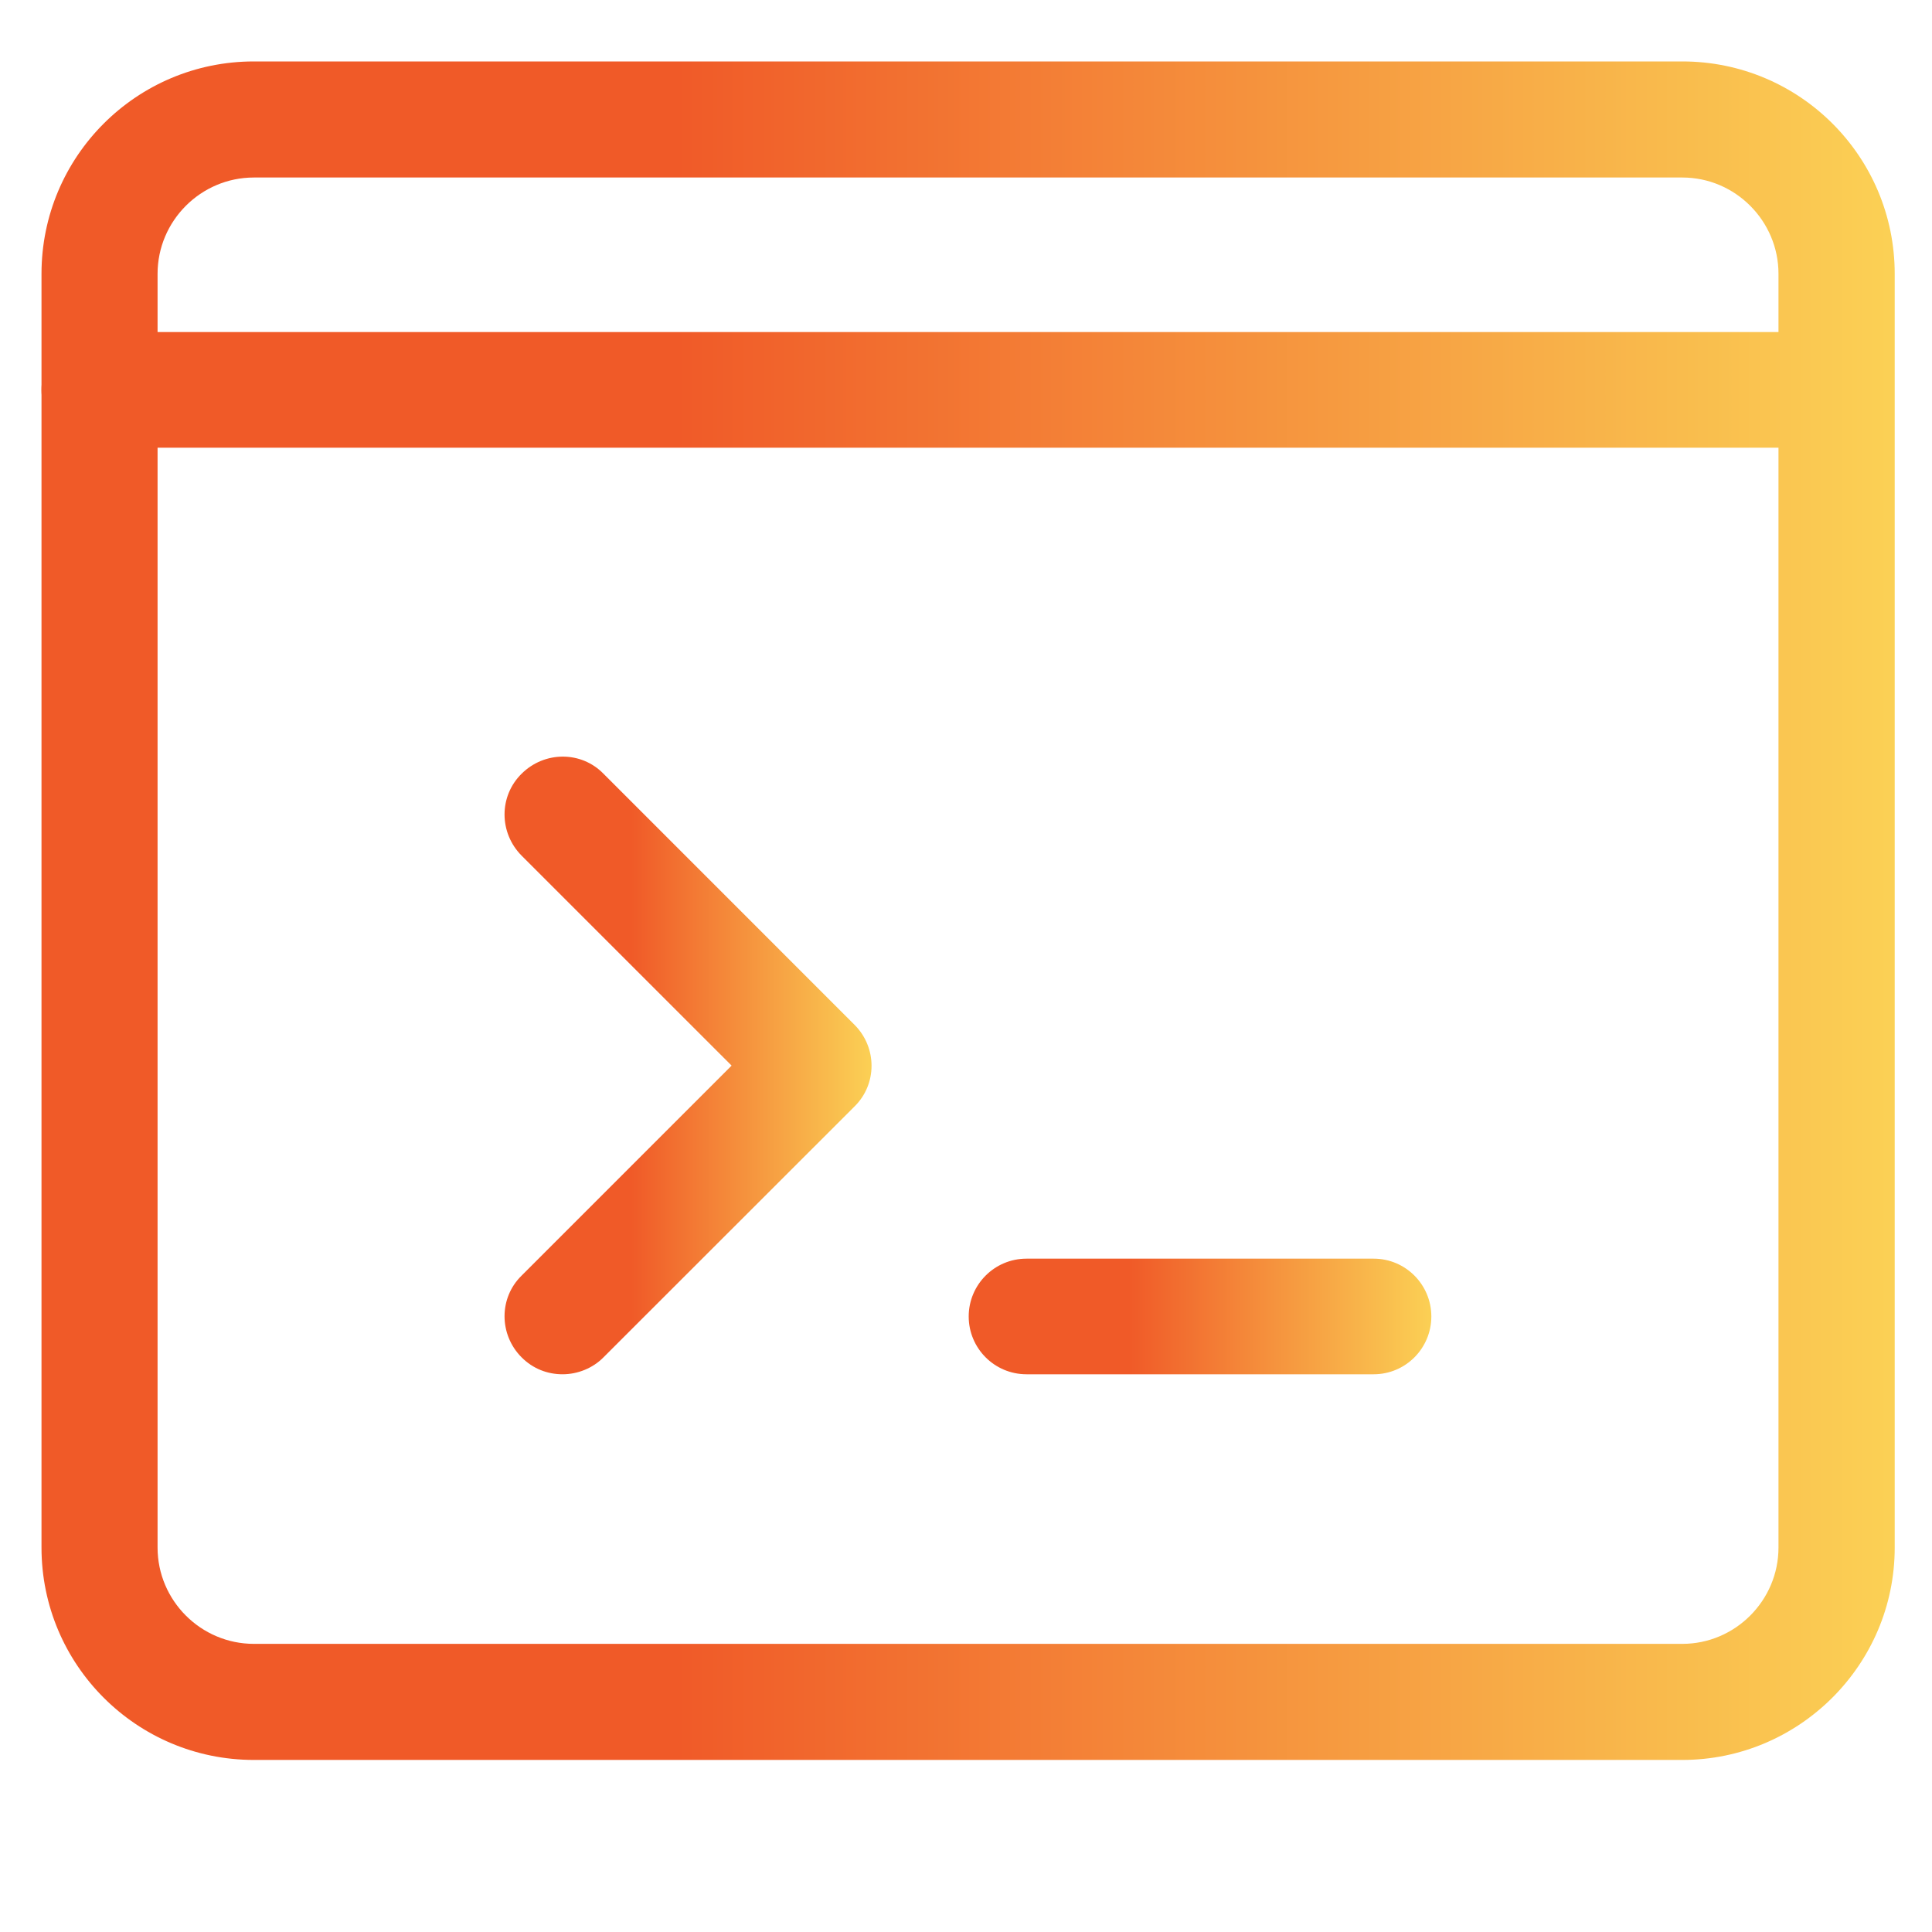
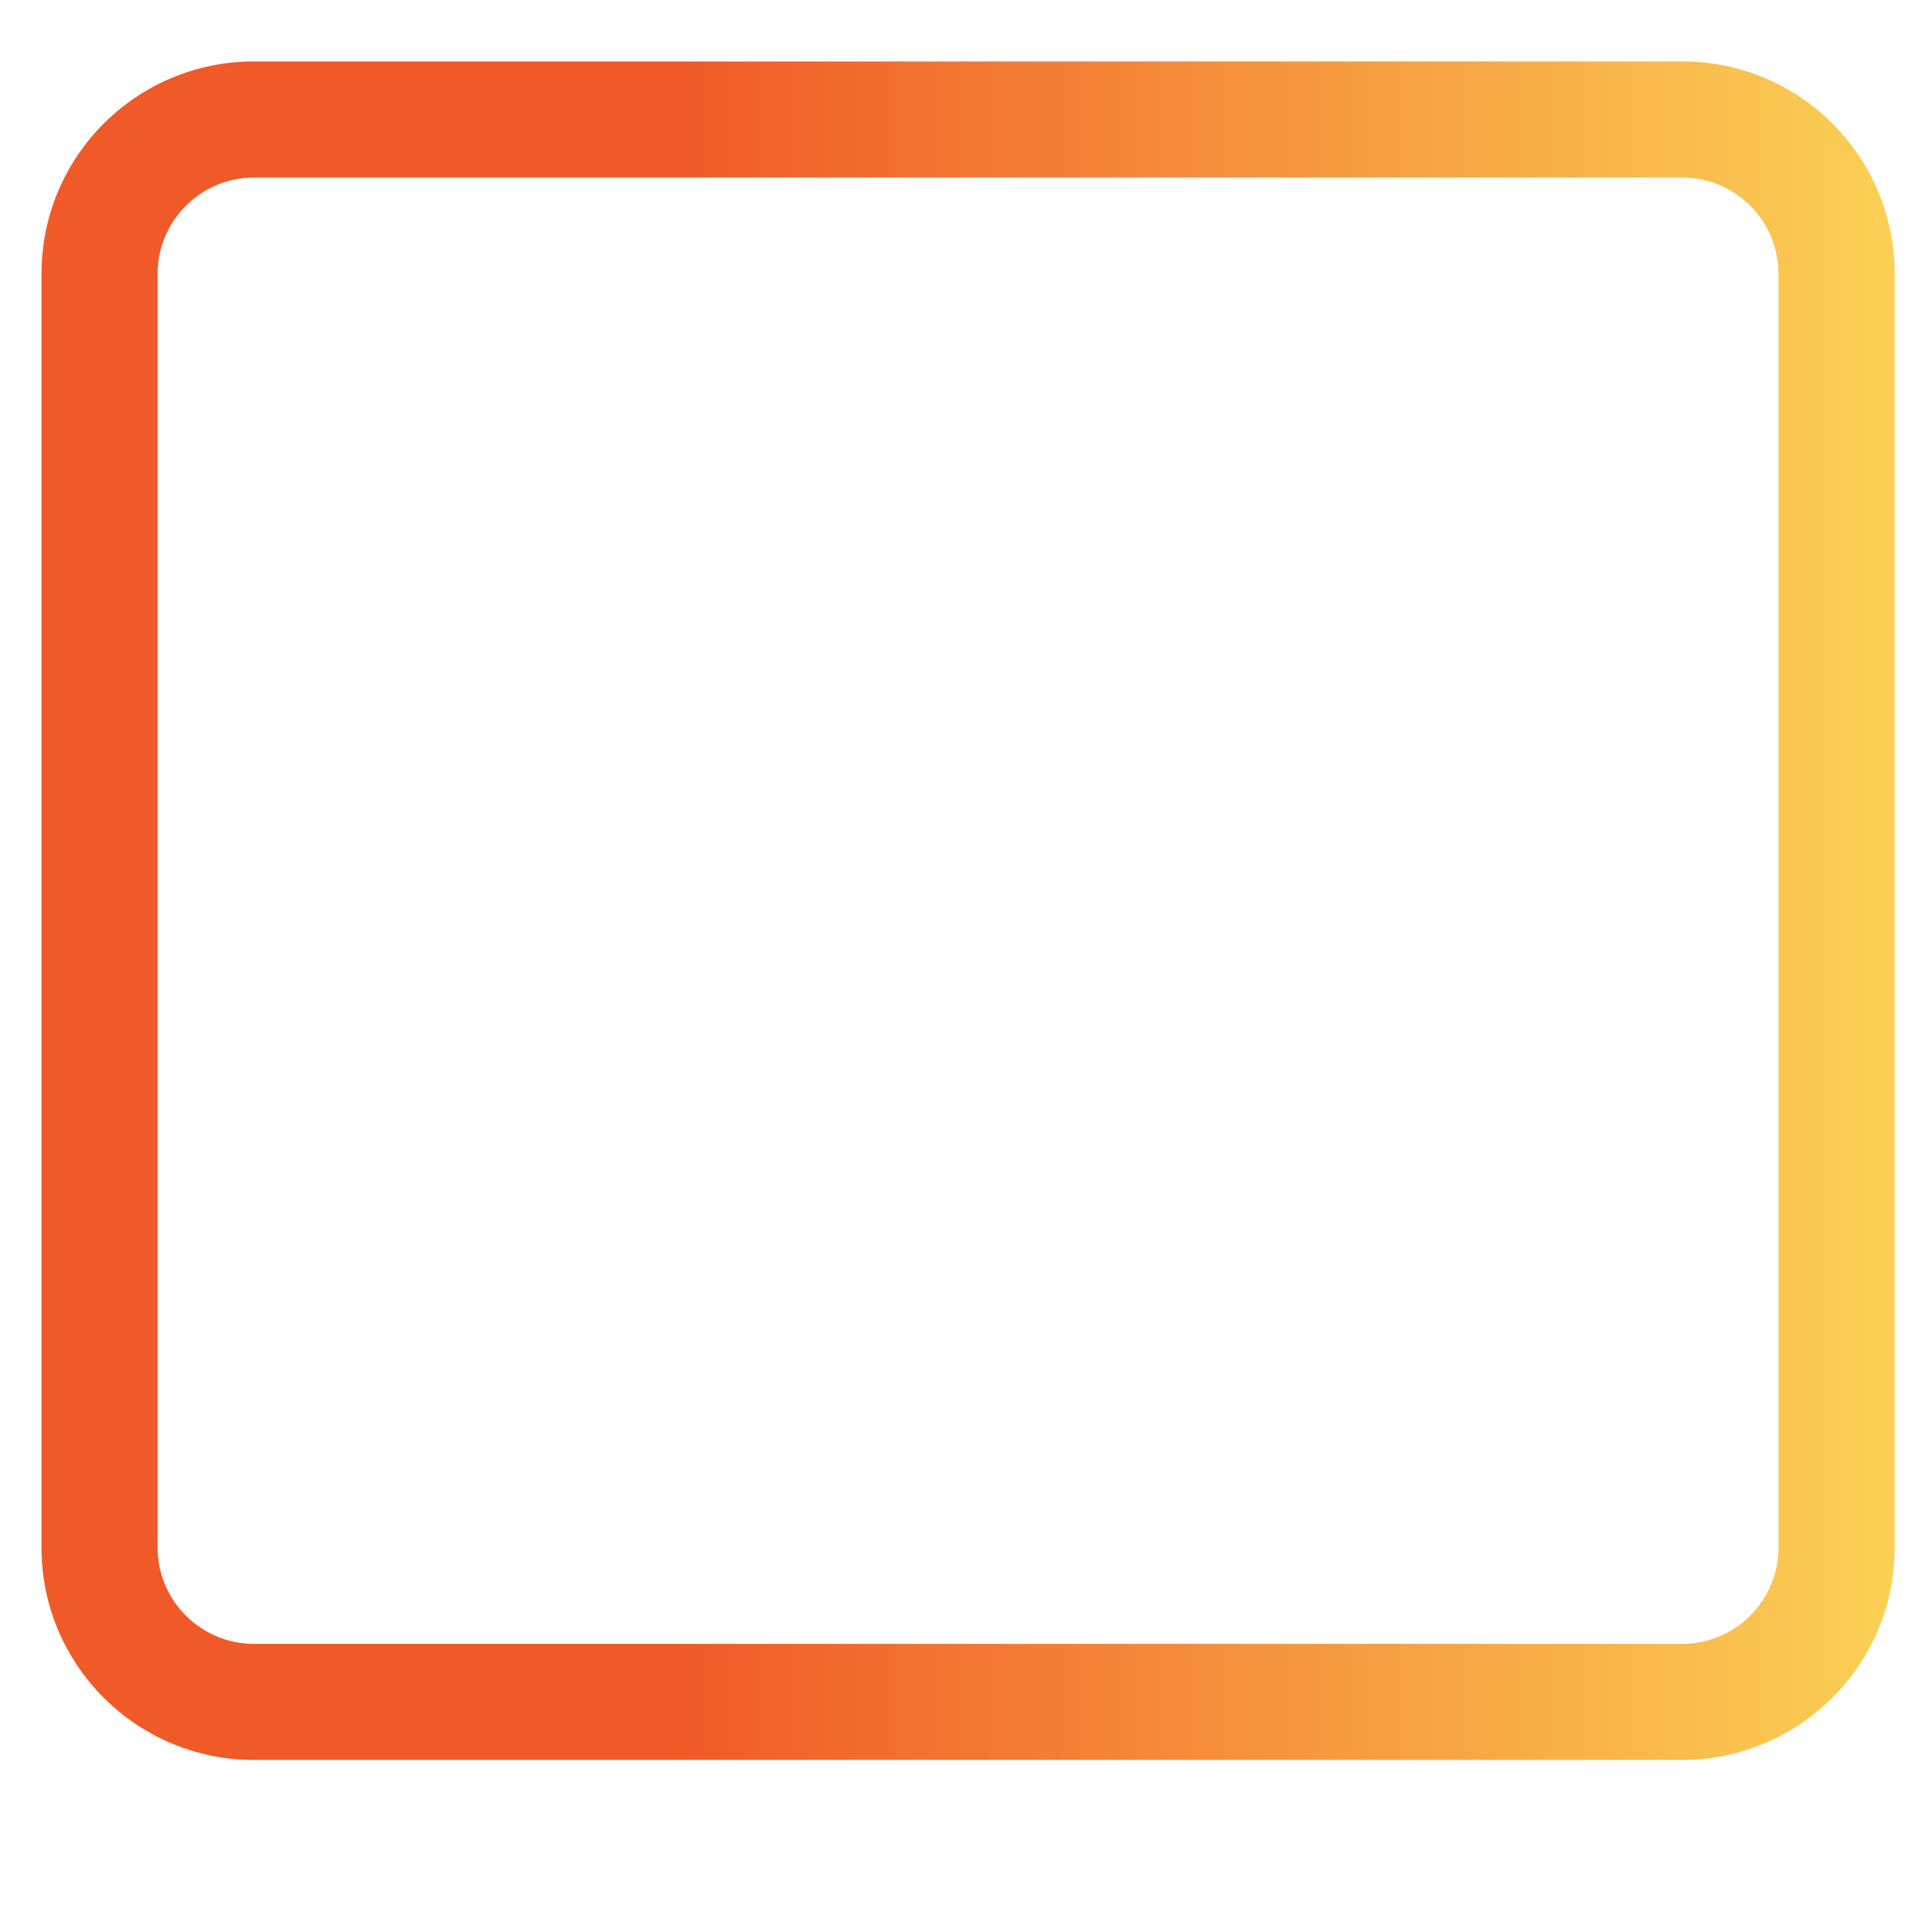
<svg xmlns="http://www.w3.org/2000/svg" width="50px" height="50px" viewBox="0 0 50 50">
  <defs>
    <linearGradient id="linear0" gradientUnits="userSpaceOnUse" x1="83.891" y1="177.049" x2="144.848" y2="177.049" gradientTransform="matrix(0.156,0,0,0.156,0,0)">
      <stop offset="0.342" style="stop-color:rgb(94.118%,35.294%,15.686%);stop-opacity:1;" />
      <stop offset="1" style="stop-color:rgb(98.431%,81.961%,33.333%);stop-opacity:1;" />
    </linearGradient>
    <linearGradient id="linear1" gradientUnits="userSpaceOnUse" x1="160.891" y1="218.756" x2="237.881" y2="218.756" gradientTransform="matrix(0.156,0,0,0.156,0,0)">
      <stop offset="0.342" style="stop-color:rgb(94.118%,35.294%,15.686%);stop-opacity:1;" />
      <stop offset="1" style="stop-color:rgb(98.431%,81.961%,33.333%);stop-opacity:1;" />
    </linearGradient>
    <linearGradient id="linear2" gradientUnits="userSpaceOnUse" x1="6.911" y1="151.39" x2="314.871" y2="151.39" gradientTransform="matrix(0.156,0,0,0.156,0,0)">
      <stop offset="0.342" style="stop-color:rgb(94.118%,35.294%,15.686%);stop-opacity:1;" />
      <stop offset="1" style="stop-color:rgb(98.431%,81.961%,33.333%);stop-opacity:1;" />
    </linearGradient>
    <linearGradient id="linear3" gradientUnits="userSpaceOnUse" x1="6.911" y1="64.776" x2="314.871" y2="64.776" gradientTransform="matrix(0.156,0,0,0.156,0,0)">
      <stop offset="0.342" style="stop-color:rgb(94.118%,35.294%,15.686%);stop-opacity:1;" />
      <stop offset="1" style="stop-color:rgb(98.431%,81.961%,33.333%);stop-opacity:1;" />
    </linearGradient>
  </defs>
  <g id="surface1">
-     <path style=" stroke:none;fill-rule:nonzero;fill:url(#linear0);" d="M 14.559 35.566 C 14.172 35.566 13.797 35.426 13.5 35.129 C 12.91 34.539 12.91 33.586 13.5 33.012 L 18.934 27.578 L 13.5 22.145 C 12.91 21.551 12.91 20.602 13.5 20.023 C 14.094 19.434 15.043 19.434 15.617 20.023 L 22.113 26.52 C 22.703 27.109 22.703 28.059 22.113 28.637 L 15.617 35.129 C 15.34 35.41 14.949 35.566 14.559 35.566 Z M 14.559 35.566 " />
-     <path style=" stroke:none;fill-rule:nonzero;fill:url(#linear1);" d="M 35.551 35.566 L 26.566 35.566 C 25.738 35.566 25.07 34.895 25.07 34.07 C 25.07 33.246 25.738 32.574 26.566 32.574 L 35.551 32.574 C 36.375 32.574 37.043 33.246 37.043 34.07 C 37.043 34.895 36.375 35.566 35.551 35.566 Z M 35.551 35.566 " />
    <path style=" stroke:none;fill-rule:nonzero;fill:url(#linear2);" d="M 43.539 45.547 L 6.57 45.547 C 3.535 45.547 1.074 43.086 1.074 40.051 L 1.074 7.086 C 1.074 4.047 3.535 1.59 6.57 1.59 L 43.539 1.59 C 46.574 1.59 49.035 4.047 49.035 7.086 L 49.035 40.051 C 49.035 43.086 46.559 45.547 43.539 45.547 Z M 6.57 4.594 C 5.199 4.594 4.078 5.715 4.078 7.086 L 4.078 40.051 C 4.078 41.422 5.199 42.543 6.57 42.543 L 43.539 42.543 C 44.906 42.543 46.027 41.422 46.027 40.051 L 46.027 7.086 C 46.027 5.715 44.906 4.594 43.539 4.594 Z M 6.57 4.594 " />
-     <path style=" stroke:none;fill-rule:nonzero;fill:url(#linear3);" d="M 47.523 11.586 L 2.57 11.586 C 1.742 11.586 1.074 10.914 1.074 10.09 C 1.074 9.266 1.742 8.594 2.57 8.594 L 47.523 8.594 C 48.348 8.594 49.02 9.266 49.02 10.09 C 49.02 10.914 48.363 11.586 47.523 11.586 Z M 47.523 11.586 " />
  </g>
</svg>